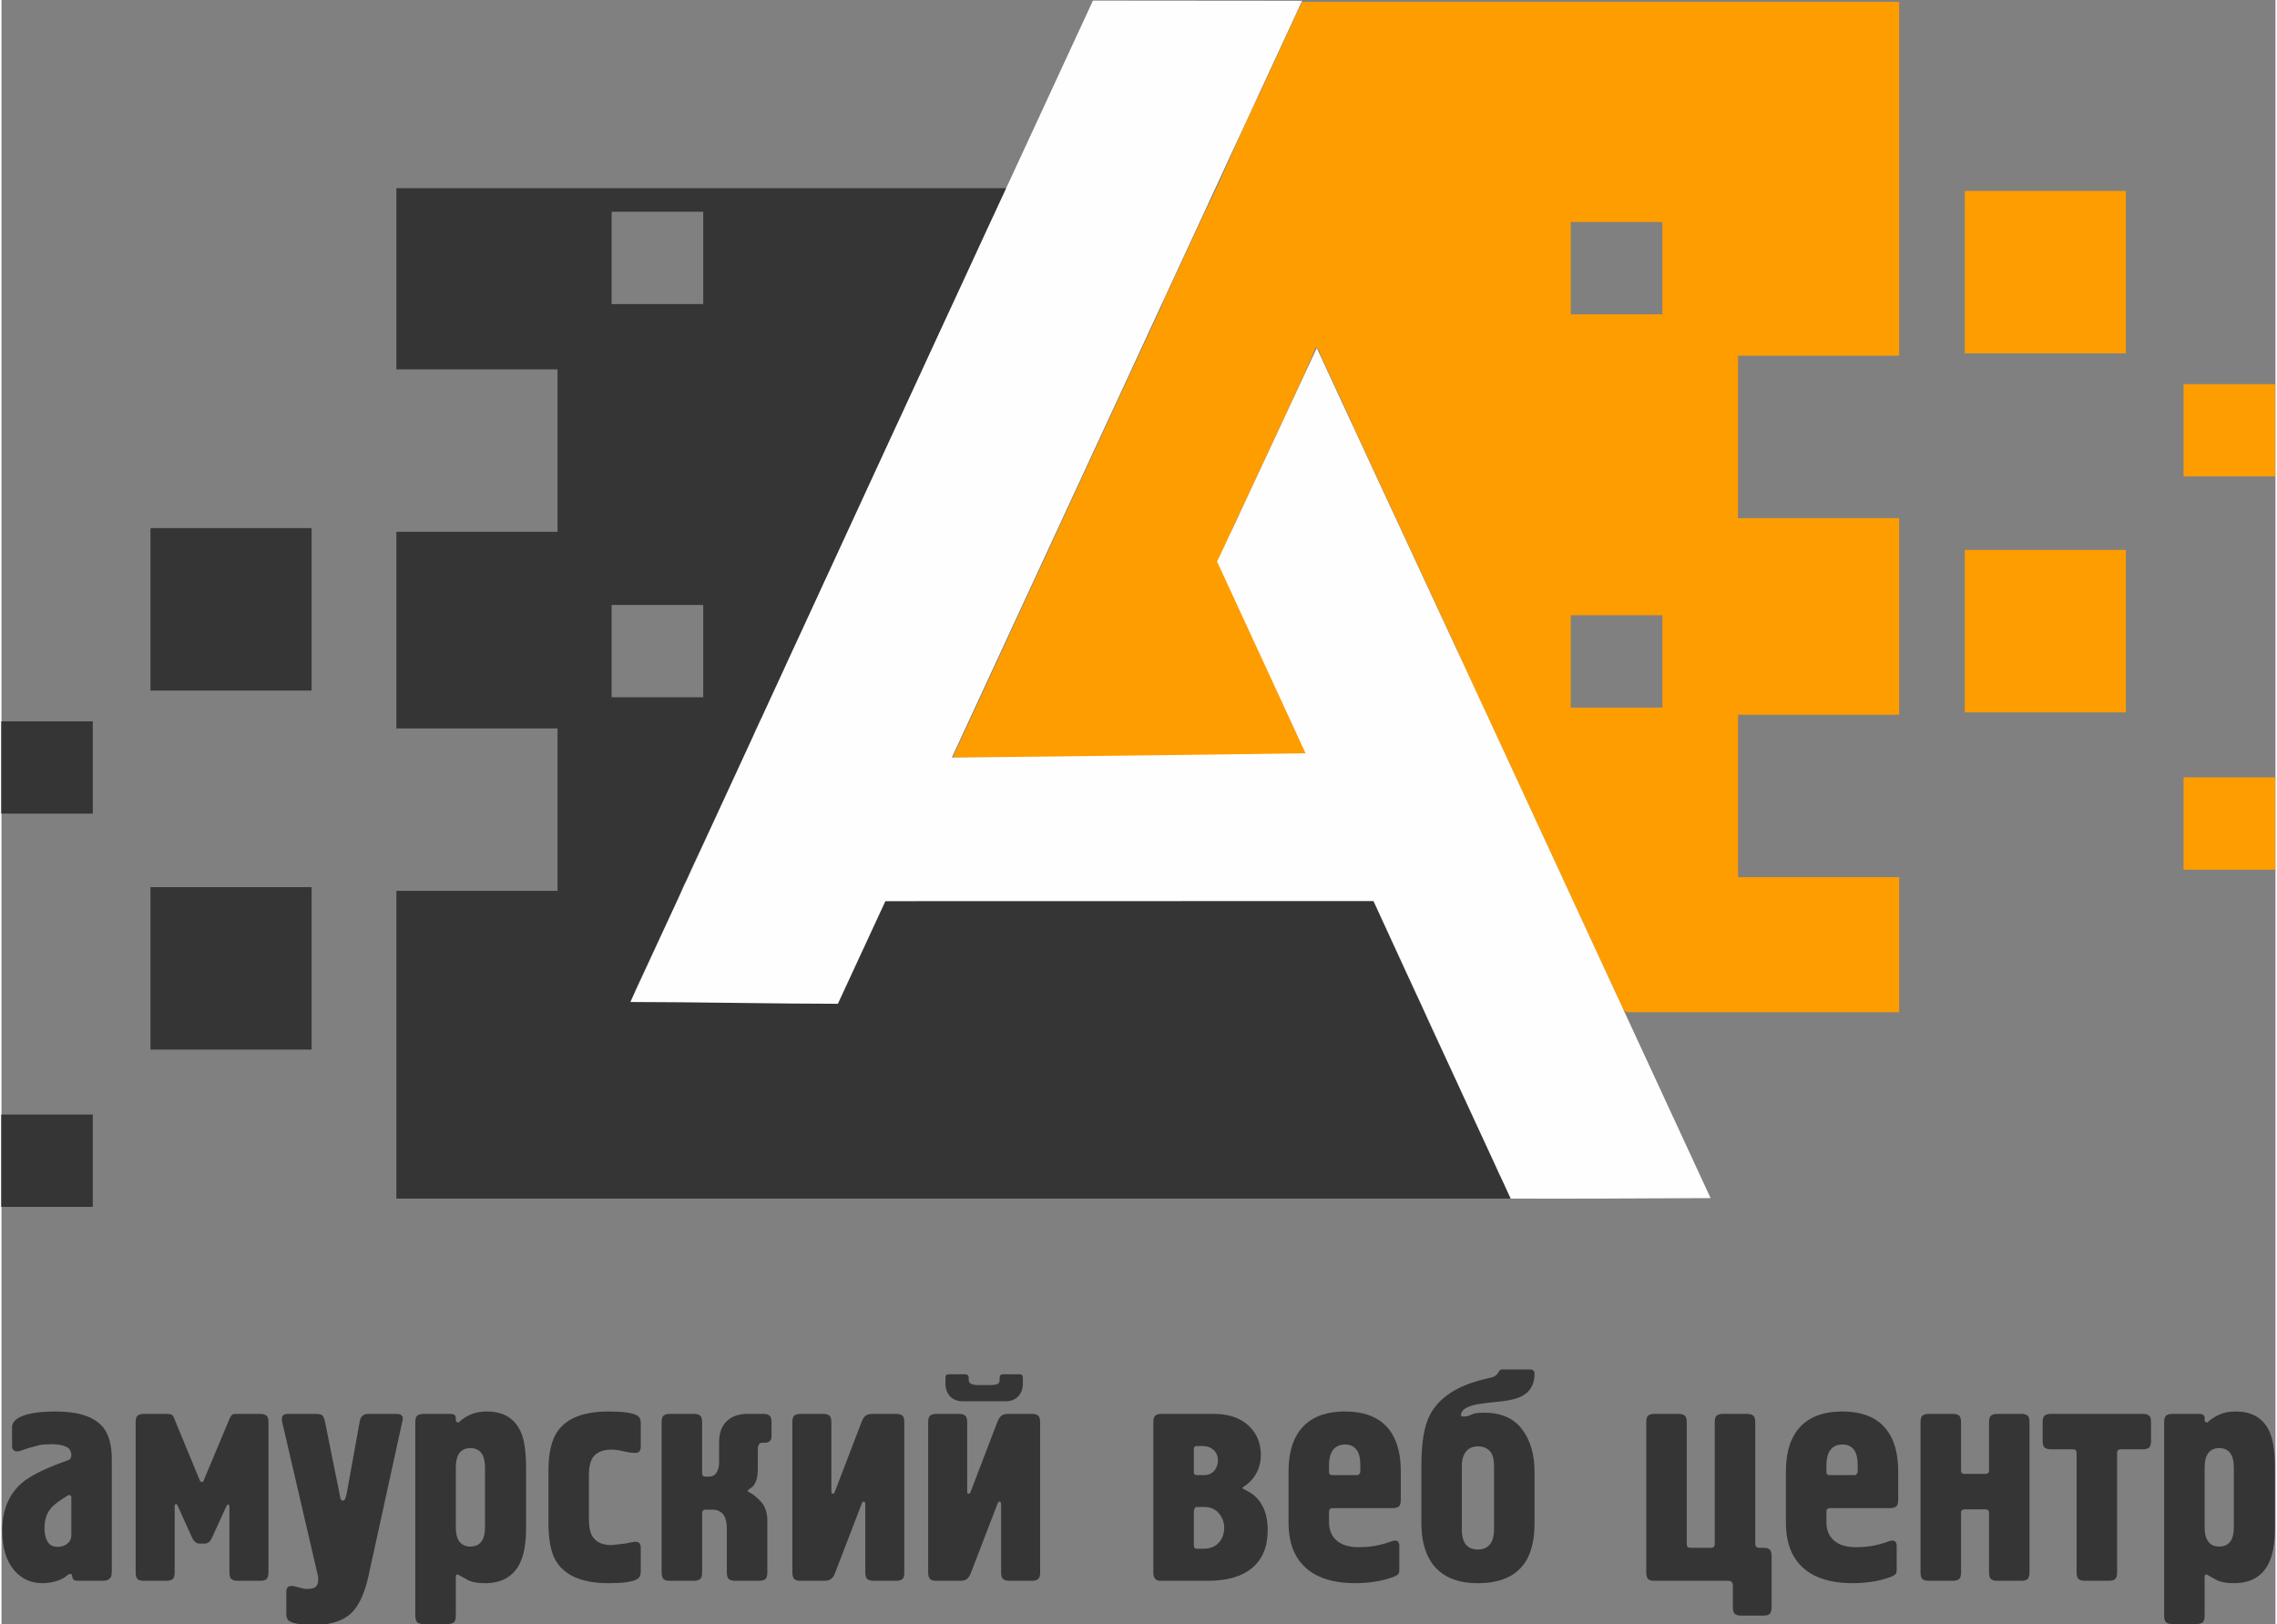
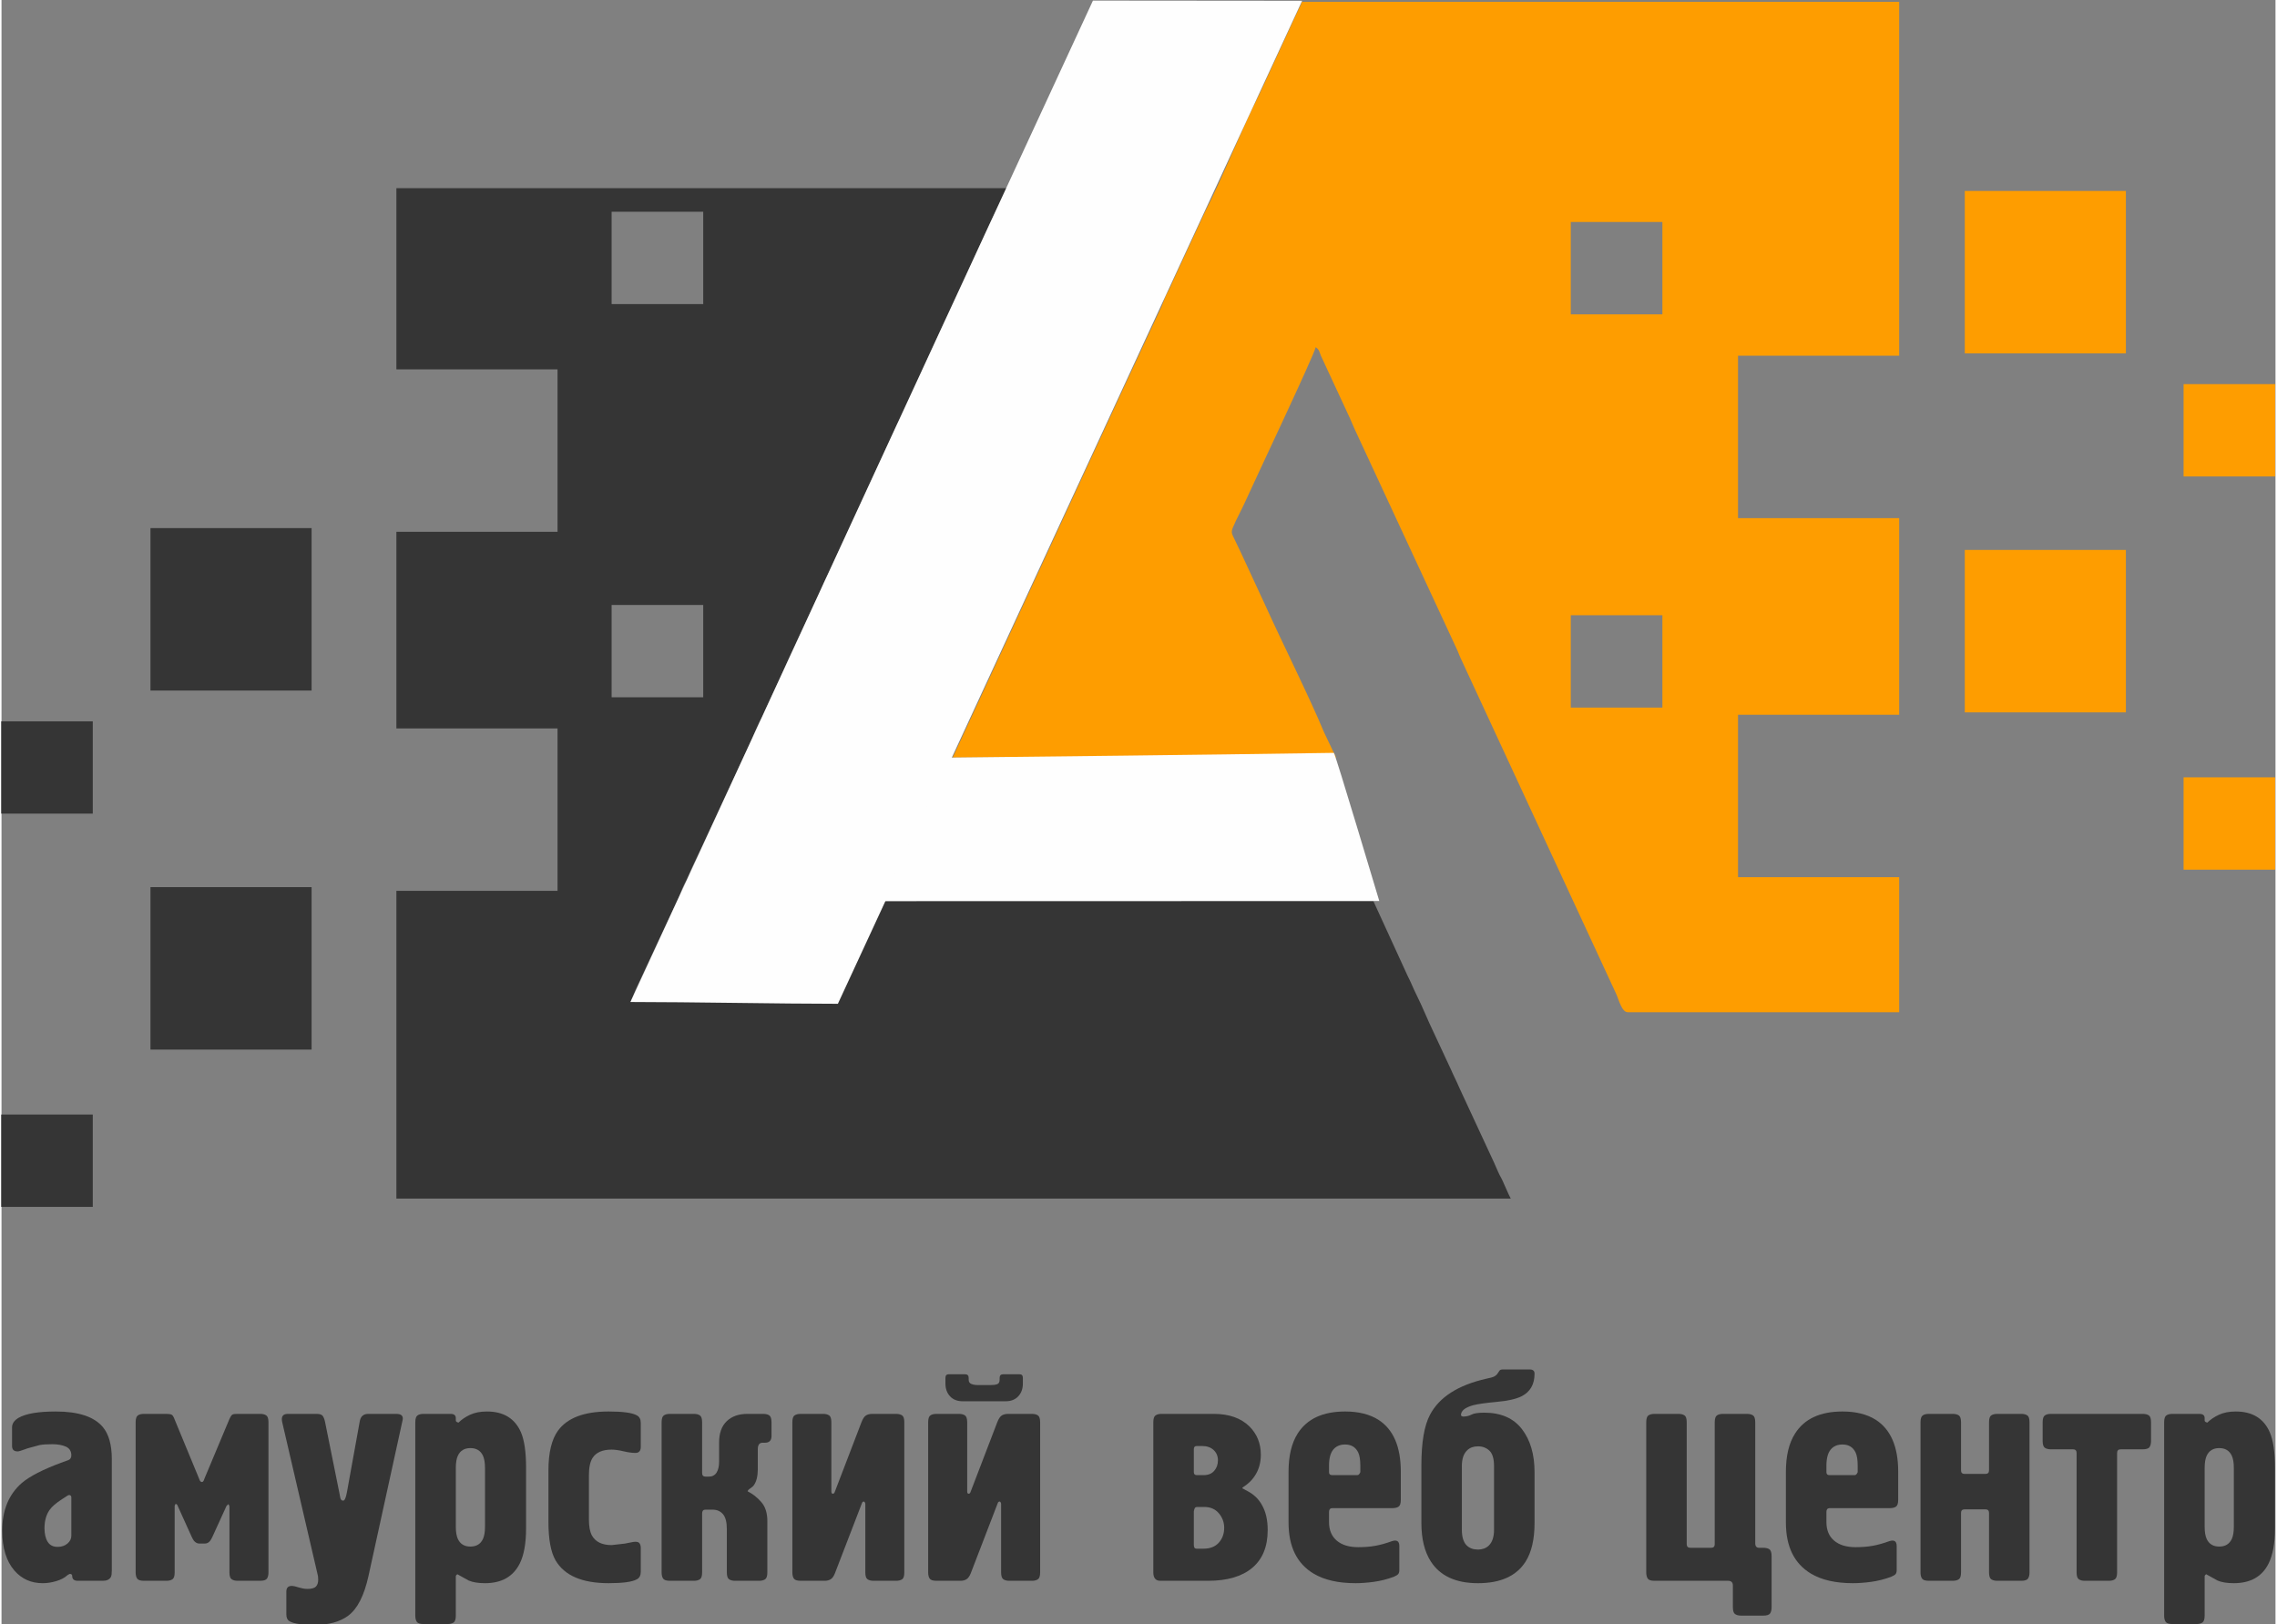
<svg xmlns="http://www.w3.org/2000/svg" xml:space="preserve" width="600px" height="428px" version="1.0" style="shape-rendering:geometricPrecision; text-rendering:geometricPrecision; image-rendering:optimizeQuality; fill-rule:evenodd; clip-rule:evenodd" viewBox="0 0 6000 4285.7">
  <rect x="0" y="0" width="6000" height="4285.7" fill="#808080" stroke="none" />
  <defs>
    <style type="text/css">
   
    .fil3 {fill:#FEFEFE}
    .fil2 {fill:#353535}
    .fil1 {fill:#FE9D00}
    .fil0 {fill:#353535;fill-rule:nonzero}
   
  </style>
  </defs>
  <g id="Слой_x0020_1">
    <g id="_1876335232896">
      <path class="fil0" d="M291 3849.3l0 293.9c0,8.4 -0.7,14.2 -2.3,17.4 -3.7,6.9 -10.8,10.3 -21.2,10.3l-66 0c-10,0 -15,-4.2 -15,-12.7 0,-3.7 -2.1,-5.5 -6.3,-5.5 -3.6,1.6 -6,2.9 -7,4 -6.8,6.3 -16.4,11.3 -28.7,15 -12.3,3.7 -24.2,5.5 -35.8,5.5 -30.4,0 -55.2,-11 -74.6,-33.2 -21.5,-24.8 -32.2,-60 -32.2,-105.4 0,-53.8 17.2,-95.8 51.8,-125.9 20.5,-17.4 54.8,-35.1 103,-53.1l19.6 -7.1c5.3,-2.1 7.9,-6.3 7.9,-12.7 0,-11.1 -4.9,-18.7 -14.6,-23 -9.7,-4.2 -21.6,-6.3 -35.7,-6.3 -14.7,0 -26,0.8 -33.8,2.4 -8.9,2.6 -16.6,4.7 -23.2,6.3 -6.5,1.6 -11.7,3.2 -15.3,4.8 -10,3.7 -16.3,5.5 -18.9,5.5 -9.9,0 -14.9,-4.7 -14.9,-14.2l0 -49.1c0,-10.1 5.7,-18.5 17.3,-25.4 19.4,-11.1 52.1,-16.6 98.2,-16.6 59.7,0 101.1,13.7 124.2,41.2 15.7,19 23.5,47 23.5,83.9zm-106.8 202.8l0 -101.4c0,-2.6 -1.1,-4.5 -3.2,-5.5 -2.1,-1.1 -4.7,-0.6 -7.8,1.6l-13.4 8.7c-15.7,10 -26.7,19.5 -33,28.5 -8.9,12.7 -13.4,28.8 -13.4,48.3 0,14.8 2.8,26.7 8.3,35.6 5.5,9 14.3,13.5 26.3,13.5 10.5,0 19.1,-2.9 26,-8.7 6.8,-5.8 10.2,-12.7 10.2,-20.6z" />
      <path id="1" class="fil0" d="M456.9 3972.9l0 175.8c0,9.5 -2,15.6 -5.9,18.2 -4,2.7 -9.3,4 -16.2,4l-58.9 0c-9.4,0 -15.4,-2 -18.1,-5.9 -2.6,-4 -3.9,-9.4 -3.9,-16.3l0 -396c0,-9.5 2,-15.6 5.9,-18.2 3.8,-2.7 9.2,-4 16,-4l58.4 0c6.8,0 11.7,0.7 14.4,2 2.9,1.3 5.6,5.7 8.3,13.1l64.8 156.8c1.6,5.3 3.9,7.9 7.1,7.9 2.6,0 4.7,-2.6 6.2,-7.9l66.4 -158.4c3.2,-6.9 5.9,-10.8 8.3,-11.9 2.4,-1.1 6.9,-1.6 13.7,-1.6l59 0c6.8,0 12.2,1.3 16.1,4 3.9,2.6 5.9,8.7 5.9,18.2l0 396c0,6.9 -1.3,12.3 -3.9,16.3 -2.7,3.9 -8.7,5.9 -18.1,5.9l-59 0c-6.8,0 -12.1,-1.3 -16.1,-4 -3.9,-2.6 -5.9,-8.7 -5.9,-18.2l0 -174.2c-1,-3.7 -2,-5.6 -3.1,-5.6 -3.7,3.2 -5.5,5.3 -5.5,6.4l-35.4 77.6c-2.6,5.8 -4.9,10 -7,12.7 -3.7,4.7 -8.4,7.1 -14.2,7.1l-14.1 0c-5.3,0 -10,-2.4 -14.2,-7.1 -2.1,-2.7 -4.4,-6.9 -7,-12.7l-36.2 -80c-1,-3.2 -2.9,-4.8 -5.5,-4.8l-2.3 4.8z" />
      <path id="2" class="fil0" d="M755.5 3730.5l75.4 0c8.4,0 13.9,1.7 16.5,5.2 2.6,3.4 4.7,8.8 6.3,16.2l37.7 186.9c0.5,3.2 1.3,7.4 2.4,12.7 1,5.3 3.6,7.9 7.8,7.9 3.7,0 6.8,-6.8 9.5,-20.6l33.8 -186.9c2,-14.3 9.6,-21.4 22.7,-21.4l73.9 0c11.5,0 17.3,4 17.3,11.9 0,2.1 -0.5,5.3 -1.6,9.5l-88.8 405.7c-11.5,52.3 -29.3,87.2 -53.4,105.2 -22,16.4 -51.6,24.5 -88.8,24.5 -33,0 -55,-3.1 -66,-9.6 -5.8,-3.2 -8.7,-9.2 -8.7,-18.3l0 -59.8c0,-10.2 4.8,-15.2 14.2,-15.2 4.2,0 10.7,1.4 19.6,4.3 3.2,0.7 6.3,1.3 9.5,2.3 3.1,0.9 7.3,1.3 12.5,1.3 11,0 18.5,-2.1 22.4,-6.3 4,-4.3 5.9,-10.3 5.9,-18.3 0,-6.3 -0.8,-11.8 -2.3,-16.5l-92.8 -399.3c-3.1,-14.3 1.9,-21.4 15,-21.4z" />
      <path id="3" class="fil0" d="M1091.8 4262.8l0 -510.1c0,-9.5 2,-15.6 5.9,-18.2 3.8,-2.7 9.2,-4 16,-4l71 0c9.3,0 14,3.7 14,11.1l0 6.3c0,2.7 2.3,4.5 7.1,5.6 7.9,-7.9 18,-14.8 30.3,-20.6 12.5,-5.8 27.3,-8.7 44.7,-8.7 44.1,0 74.1,18.5 90,55.4 8.9,21.1 13.3,52 13.3,92.7l0 160c0,39.6 -5.5,70.5 -16.5,92.7 -17.3,34.8 -47.9,52.2 -91.9,52.2 -17.8,0 -32.2,-2.3 -43.2,-7.1 -10,-5.3 -19.9,-10.8 -29.9,-16.6 -2.6,2.1 -3.9,3.9 -3.9,5.5l0 103.8c0,9.5 -2,15.6 -5.9,18.2 -3.9,2.6 -9.3,4 -16.1,4l-62.9 0c-9.4,0 -15.4,-2 -18.1,-6 -2.6,-3.9 -3.9,-9.3 -3.9,-16.2zm106.9 -389.7l0 155.2c0,13.8 1.8,24.6 5.5,32.5 6.3,13.2 17.3,19.8 33,19.8 15.7,0 26.7,-6.6 33,-19.8 3.7,-7.9 5.5,-18.7 5.5,-32.5l0 -155.2c0,-13.7 -1.8,-24.6 -5.5,-32.5 -6.3,-13.2 -17.3,-19.8 -33,-19.8 -15.7,0 -26.7,6.6 -33,19.8 -3.7,7.9 -5.5,18.8 -5.5,32.5z" />
      <path id="4" class="fil0" d="M1549.9 3892.1l0 117.2c0,18.5 2.7,32.5 7.9,42 9.4,16.9 26.7,25.4 51.9,25.4l35.3 -4c3.7,-0.5 8.4,-1.5 14.2,-2.8 5.7,-1.3 10.2,-2 13.3,-2 5.8,0 9.6,1.6 11.4,4.8 1.9,3.2 2.8,6.9 2.8,11.1l0 63.3c0,9.6 -3.4,16.2 -10.2,19.8 -12.1,6.9 -37,10.3 -74.7,10.3 -69.7,0 -116.3,-20 -139.9,-60.2 -12.5,-21.6 -18.8,-55.4 -18.8,-101.3l0 -136.3c0,-46.4 8.4,-81.3 25.1,-104.5 24.6,-33.8 69.2,-50.7 133.6,-50.7 37.7,0 62.6,3.4 74.7,10.3 6.8,3.7 10.2,10.3 10.2,19.8l0 63.3c0,10.6 -4.7,15.9 -14.2,15.9 -8.9,0 -19.5,-1.5 -31.8,-4.4 -12.3,-2.9 -22.6,-4.3 -31,-4.3 -24.1,0 -40.9,7.4 -50.3,22.1 -6.3,10.1 -9.5,25.1 -9.5,45.2z" />
      <path id="5" class="fil0" d="M1826.6 4170.9l-62.9 0c-9.4,0 -15.5,-2 -18.1,-5.9 -2.6,-4 -3.9,-9.4 -3.9,-16.3l0 -396c0,-9.5 2,-15.6 5.9,-18.2 3.9,-2.7 9.3,-4 16.1,-4l62.9 0c6.8,0 12.1,1.3 16.1,4 3.9,2.6 5.9,8.7 5.9,18.2l0 133.9c0,6.3 3.1,9.5 9.4,9.5l7.9 0c9.4,0 16.3,-3.6 20.8,-10.7 4.4,-7.2 6.7,-16.5 6.7,-28.2l0 -51.4c0,-24.3 6.6,-42.9 20,-55.9 13.4,-12.9 31.6,-19.4 54.6,-19.4l41.7 0c6.8,0 12.1,1.3 16.1,4 3.9,2.6 5.9,8.7 5.9,18.2l0 36.4c0,5.8 -1.5,10.2 -4.4,13.1 -2.8,2.9 -7.2,4.4 -12.9,4.4l-6.3 0c-8.4,0 -12.6,5.8 -12.6,17.4l0 53.1c0,8.4 -0.9,16.5 -2.7,24.1 -1.9,7.7 -4.9,14.1 -9.1,19.4 -2.1,2.1 -5.1,4.5 -9,7.1 -3.9,2.7 -5.9,5.1 -5.9,7.2 13.6,6.8 25.7,16.3 36.1,28.5 10.5,12.1 15.8,28.8 15.8,49.9l0 135.4c0,9.5 -2,15.6 -5.9,18.2 -4,2.7 -9.3,4 -16.1,4l-62.9 0c-6.8,0 -12.2,-1.3 -16.1,-4 -3.9,-2.6 -5.9,-8.7 -5.9,-18.2l0 -114c0,-18.5 -3.4,-31.7 -10.2,-39.6 -6.8,-8 -16,-11.9 -27.5,-11.9l-18.1 0c-3.7,0 -6.2,0.9 -7.5,2.8 -1.3,1.8 -1.9,4.1 -1.9,6.7l0 156c0,9.5 -2,15.6 -5.9,18.2 -4,2.7 -9.3,4 -16.1,4z" />
      <path id="6" class="fil0" d="M2172.3 4170.9l-63.6 0c-9.5,0 -15.5,-2 -18.1,-5.9 -2.6,-4 -3.9,-9.4 -3.9,-16.3l0 -396c0,-9.5 1.9,-15.6 5.9,-18.2 3.9,-2.7 9.3,-4 16.1,-4l58.9 0c6.8,0 12.2,1.3 16.1,4 4,2.6 5.9,8.7 5.9,18.2l0 182.2c0,4.2 1.3,6.3 3.9,6.3 2.1,0 3.7,-1.3 4.8,-4l70.7 -184.5c3.7,-9.5 7.7,-15.6 12.2,-18.2 4.4,-2.7 10.1,-4 16.9,-4l62 0c6.9,0 12.2,1.3 16.2,4 3.9,2.6 5.8,8.7 5.8,18.2l0 396c0,9.5 -1.9,15.6 -5.8,18.2 -4,2.7 -9.3,4 -16.2,4l-58.9 0c-6.8,0 -12.2,-1.3 -16.1,-4 -3.9,-2.6 -5.9,-8.7 -5.9,-18.2l0 -181.4c-1,-3.7 -2.4,-5.5 -3.9,-5.5 -2.6,0 -4.5,1.8 -5.5,5.5l-70.8 183.8c-3.1,7.9 -6.9,13.2 -11.3,15.8 -4.5,2.7 -9.6,4 -15.4,4z" />
      <path id="7" class="fil0" d="M2649.3 3697.2l-113.1 0c-14.2,0 -25.3,-4.3 -33.4,-13 -8.1,-8.7 -12.2,-20 -12.2,-33.7l0 -15c0,-6.4 2.9,-9.5 8.6,-9.5l43.3 0c6.2,0 9.4,3.1 9.4,9.5l0 4.7c0,5.8 2.5,9.7 7.5,11.5 4.9,1.9 10.6,2.8 16.8,2.8l33.1 0c7.8,0 13.8,-0.8 18,-2.4 4.2,-1.6 6.3,-5.5 6.3,-11.9l0 -4.7c0,-6.4 3.2,-9.5 9.4,-9.5l43.3 0c5.7,0 8.6,3.1 8.6,9.5l0 15c0,13.7 -4,25 -12.2,33.7 -8.1,8.7 -19.2,13 -33.4,13zm-118.6 473.7l-63.7 0c-9.4,0 -15.4,-2 -18.1,-5.9 -2.6,-4 -3.9,-9.4 -3.9,-16.3l0 -396c0,-9.5 2,-15.6 5.9,-18.2 3.9,-2.7 9.3,-4 16.1,-4l59 0c6.8,0 12.1,1.3 16.1,4 3.9,2.6 5.9,8.7 5.9,18.2l0 182.2c0,4.2 1.3,6.3 3.9,6.3 2.1,0 3.7,-1.3 4.7,-4l70.7 -184.5c3.7,-9.5 7.8,-15.6 12.2,-18.2 4.5,-2.7 10.1,-4 16.9,-4l62.1 0c6.8,0 12.2,1.3 16.1,4 3.9,2.6 5.9,8.7 5.9,18.2l0 396c0,9.5 -2,15.6 -5.9,18.2 -3.9,2.7 -9.3,4 -16.1,4l-59 0c-6.8,0 -12.1,-1.3 -16.1,-4 -3.9,-2.6 -5.9,-8.7 -5.9,-18.2l0 -181.4c-1,-3.7 -2.3,-5.5 -3.9,-5.5 -2.6,0 -4.4,1.8 -5.5,5.5l-70.7 183.8c-3.2,7.9 -7,13.2 -11.4,15.8 -4.5,2.7 -9.6,4 -15.3,4z" />
      <path id="8" class="fil0" d="M3039.1 4148.7l0 -396c0,-9.5 2,-15.6 5.9,-18.2 3.9,-2.7 9.3,-4 16.1,-4l137.5 0c40.4,0 71.8,11.1 94.3,33.3 19.9,20 29.9,44.9 29.9,74.4 0,22.2 -5.8,41.5 -17.3,57.9 -6.8,10 -16.2,19 -28.3,26.9 -1.6,1 -2.6,2 -3.1,2.8 -0.6,0.8 0,1.4 1.5,1.9l17.3 9.5c14.2,8.5 25.2,19.8 33,34.1 10,17.4 15,39.3 15,65.7 0,43.9 -13.7,77.1 -40.9,99.9 -27.2,22.7 -66,34 -116.3,34l-126.5 0c-5.8,0 -10.2,-1.8 -13.4,-5.5 -3.1,-3.7 -4.7,-9.3 -4.7,-16.7zm106.9 -325.6l0 61.2c0,5.2 2.6,7.8 7.8,7.8l18.1 0c12.1,0 21.4,-3.8 27.9,-11.4 6.6,-7.6 9.8,-16.9 9.8,-27.8 0,-11 -3.8,-19.9 -11.4,-27.1 -7.6,-7 -17.6,-10.5 -30.2,-10.5l-14.2 0c-5.2,0 -7.8,2.6 -7.8,7.8zm0 164.2l0 89.2c0,6.5 2.3,9.7 7,9.7l18.1 0c17.8,0 31.5,-5.3 40.9,-16 9.4,-10.6 14.1,-23.6 14.1,-39.1 0,-14.4 -4.7,-27.2 -14.1,-38.3 -9.4,-11.2 -22.3,-16.7 -38.5,-16.7l-18.1 0c-3.7,0 -6,1.1 -7.1,3.5 -1,2.4 -1.8,4.9 -2.3,7.7z" />
      <path id="9" class="fil0" d="M3670.1 3979.2l-157.9 0c-3.7,0 -6.2,1 -7.5,2.8 -1.3,1.8 -2,4.1 -2,6.9l0 27c0,21.3 6.9,37.6 20.5,49.1 13.6,11.5 32.5,17.2 56.6,17.2 16.7,0 31.9,-1.2 45.5,-3.7 13.7,-2.5 28.1,-6.6 43.3,-12.1 13.1,-4.3 19.6,0 19.6,12.8l0 63.7c0,4.2 -0.9,7.7 -2.8,10.1 -1.8,2.3 -5.8,4.8 -12.1,7.5 -17.3,6.3 -34.9,10.8 -52.7,13.2 -17.8,2.4 -33.8,3.5 -47.9,3.5 -45.6,0 -82.5,-8.4 -110.8,-25.3 -44,-26.4 -66,-71.3 -66,-134.7l0 -133.8c0,-42.3 8.1,-76.1 24.3,-101.4 24.7,-38.5 66.3,-57.8 125,-57.8 35.6,0 64.9,7.4 88,22 39.3,25.4 58.9,70.9 58.9,136.7l0 74.3c0,9.4 -1.9,15.4 -5.9,18.1 -3.9,2.6 -9.3,3.9 -16.1,3.9zm-159.5 -87.1l66.8 0c3.1,0 5.8,-2.6 7.9,-7.8l0 -17.3c0,-15.2 -1.9,-26.7 -5.5,-34.6 -6.9,-14.1 -18.4,-21.1 -34.6,-21.1 -13.6,0 -24.1,4.6 -31.5,13.7 -7.3,9.1 -11,23.1 -11,42l0 17.3c0,5.2 2.7,7.8 7.9,7.8z" />
      <path id="10" class="fil0" d="M3961.1 3613.3l71.3 0c8.4,0 12.6,3.7 12.6,11.1 0,28 -11.3,47.8 -33.7,59.4 -14.7,7.4 -36.5,12.4 -65.7,15 -29.2,2.7 -49.8,5.6 -61.9,8.7 -21.8,5.9 -32.8,14.6 -32.8,26.2 0,1 0.5,1.8 1.5,2.4 1.1,0.5 2.1,1 3.2,1.5 8.9,0 16.5,-1.7 22.8,-5.1 6.3,-3.4 17.5,-5.2 33.8,-5.2 44,0 77.1,14.4 99.4,43.2 22.2,28.8 33.4,66.7 33.4,113.7l0 133.8c0,43.3 -7.9,77.4 -23.6,102.2 -24.1,38 -66,57 -125.7,57 -58.2,0 -99.6,-19 -124.2,-57 -16.8,-25.9 -25.1,-59.9 -25.1,-102.2l0 -151.2c0,-60.8 7.5,-105.4 22.7,-133.9 24.5,-46.5 73.9,-78.2 148.2,-95.1 10.8,-2.1 18.2,-4.2 21.8,-6.3 3.7,-2.1 6.5,-4.6 8.3,-7.5 1.8,-2.9 3.5,-5.4 5.1,-7.5 1.6,-2.2 4.5,-3.2 8.6,-3.2zm-107.9 255l0 168c0,19.5 4.5,33.5 13.4,41.9 7.3,6.9 17,10.3 29.1,10.3 11.5,0 20.9,-3.4 28.3,-10.3 9.4,-8.9 14.1,-22.9 14.1,-41.9l0 -168c0,-19.5 -4.1,-33.1 -12.2,-40.8 -8.1,-7.6 -18.2,-11.4 -30.2,-11.4 -11.6,0 -21,3.4 -28.3,10.3 -9.5,8.9 -14.2,22.9 -14.2,41.9z" />
      <path id="11" class="fil0" d="M4361.7 4170.9c-9.5,0 -15.5,-2 -18.1,-5.9 -2.6,-4 -3.9,-9.4 -3.9,-16.3l0 -396c0,-9.5 1.9,-15.6 5.8,-18.2 4,-2.7 9.3,-4 16.2,-4l62.8 0c6.8,0 12.2,1.3 16.1,4 4,2.6 5.9,8.7 5.9,18.2l0 321.6c0,6.3 3.2,9.5 9.5,9.5l55 0c6.3,0 9.4,-3.2 9.4,-9.5l0 -321.6c0,-9.5 2,-15.6 5.9,-18.2 3.9,-2.7 9.3,-4 16.1,-4l62.9 0c6.8,0 12.1,1.3 16.1,4 3.9,2.6 5.9,8.7 5.9,18.2l0 319.2c0,7.9 3.4,11.9 10.2,11.9l11 0c6.8,0 12.2,1.3 16.1,3.9 3.9,2.7 5.9,8.8 5.9,18.3l0 134.6c0,6.9 -1.3,12.3 -3.9,16.3 -2.7,3.9 -8.7,5.9 -18.1,5.9l-58.2 0c-6.8,0 -12.1,-1.3 -16.1,-4 -3.9,-2.6 -5.9,-8.7 -5.9,-18.2l0 -57c0,-8.5 -4.2,-12.7 -12.5,-12.7l-194.1 0z" />
      <path id="12" class="fil0" d="M4982.5 3979.2l-158 0c-3.7,0 -6.1,1 -7.5,2.8 -1.3,1.8 -1.9,4.1 -1.9,6.9l0 27c0,21.3 6.8,37.6 20.4,49.1 13.6,11.5 32.5,17.2 56.6,17.2 16.8,0 32,-1.2 45.6,-3.7 13.6,-2.5 28,-6.6 43.2,-12.1 13.1,-4.3 19.6,0 19.6,12.8l0 63.7c0,4.2 -0.9,7.7 -2.7,10.1 -1.8,2.3 -5.9,4.8 -12.2,7.5 -17.3,6.3 -34.8,10.8 -52.6,13.2 -17.9,2.4 -33.8,3.5 -48,3.5 -45.6,0 -82.5,-8.4 -110.8,-25.3 -44,-26.4 -66,-71.3 -66,-134.7l0 -133.8c0,-42.3 8.1,-76.1 24.4,-101.4 24.6,-38.5 66.2,-57.8 124.9,-57.8 35.6,0 65,7.4 88,22 39.3,25.4 59,70.9 59,136.7l0 74.3c0,9.4 -2,15.4 -5.9,18.1 -4,2.6 -9.3,3.9 -16.1,3.9zm-159.6 -87.1l66.8 0c3.2,0 5.8,-2.6 7.9,-7.8l0 -17.3c0,-15.2 -1.8,-26.7 -5.5,-34.6 -6.8,-14.1 -18.3,-21.1 -34.6,-21.1 -13.6,0 -24.1,4.6 -31.4,13.7 -7.3,9.1 -11,23.1 -11,42l0 17.3c0,5.2 2.6,7.8 7.8,7.8z" />
      <path id="13" class="fil0" d="M5063.4 4148.7l0 -396c0,-9.5 2,-15.6 5.9,-18.2 3.9,-2.7 9.3,-4 16.1,-4l62.9 0c6.8,0 12.2,1.3 16.1,4 3.9,2.6 5.9,8.7 5.9,18.2l0 126.7c0,6.4 3.1,9.5 9.4,9.5l55 0c6.3,0 9.5,-3.1 9.5,-9.5l0 -126.7c0,-9.5 1.9,-15.6 5.8,-18.2 4,-2.7 9.3,-4 16.2,-4l62.8 0c6.8,0 12.2,1.3 16.1,4 4,2.6 5.9,8.7 5.9,18.2l0 396c0,6.9 -1.3,12.3 -3.9,16.3 -2.6,3.9 -8.7,5.9 -18.1,5.9l-62.8 0c-6.9,0 -12.2,-1.3 -16.2,-4 -3.9,-2.6 -5.8,-8.7 -5.8,-18.2l0 -156.8c0,-6.3 -3.2,-9.5 -9.5,-9.5l-55 0c-6.3,0 -9.4,3.2 -9.4,9.5l0 156.8c0,9.5 -2,15.6 -5.9,18.2 -3.9,2.7 -9.3,4 -16.1,4l-62.9 0c-9.4,0 -15.4,-2 -18.1,-5.9 -2.6,-4 -3.9,-9.4 -3.9,-16.3z" />
      <path id="14" class="fil0" d="M5582.1 3833.5l0 315.2c0,9.5 -2,15.6 -5.9,18.2 -4,2.7 -9.3,4 -16.1,4l-62.9 0c-6.8,0 -12.2,-1.3 -16.1,-4 -3.9,-2.6 -5.9,-8.7 -5.9,-18.2l0 -315.2c0,-6.4 -3.2,-9.5 -9.4,-9.5l-58.2 0c-6.8,0 -12.2,-1.3 -16.1,-4 -3.9,-2.6 -5.9,-8.7 -5.9,-18.2l0 -49.1c0,-9.5 2,-15.6 5.9,-18.2 3.9,-2.7 9.3,-4 16.1,-4l242 0c6.9,0 12.2,1.3 16.2,4 3.9,2.6 5.8,8.7 5.8,18.2l0 49.1c0,6.9 -1.3,12.3 -3.9,16.2 -2.6,4 -8.6,6 -18.1,6l-58.1 0c-6.3,0 -9.4,3.1 -9.4,9.5z" />
      <path id="15" class="fil0" d="M5706.2 4262.8l0 -510.1c0,-9.5 2,-15.6 5.9,-18.2 3.8,-2.7 9.2,-4 16,-4l71 0c9.3,0 14,3.7 14,11.1l0 6.3c0,2.7 2.3,4.5 7.1,5.6 8,-7.9 18,-14.8 30.4,-20.6 12.4,-5.8 27.2,-8.7 44.6,-8.7 44.1,0 74.1,18.5 90,55.4 8.9,21.1 13.4,52 13.4,92.7l0 160c0,39.6 -5.6,70.5 -16.6,92.7 -17.2,34.8 -47.9,52.2 -91.9,52.2 -17.8,0 -32.2,-2.3 -43.2,-7.1 -10,-5.3 -19.9,-10.8 -29.9,-16.6 -2.6,2.1 -3.9,3.9 -3.9,5.5l0 103.8c0,9.5 -2,15.6 -5.9,18.2 -3.9,2.6 -9.3,4 -16.1,4l-62.9 0c-9.4,0 -15.4,-2 -18.1,-6 -2.6,-3.9 -3.9,-9.3 -3.9,-16.2zm106.9 -389.7l0 155.2c0,13.8 1.8,24.6 5.5,32.5 6.3,13.2 17.3,19.8 33,19.8 15.7,0 26.7,-6.6 33,-19.8 3.7,-7.9 5.5,-18.7 5.5,-32.5l0 -155.2c0,-13.7 -1.8,-24.6 -5.5,-32.5 -6.3,-13.2 -17.3,-19.8 -33,-19.8 -15.7,0 -26.7,6.6 -33,19.8 -3.7,7.9 -5.5,18.8 -5.5,32.5z" />
      <g>
        <path class="fil1" d="M2509.8 1998.6l1011.5 0 -32 -67c-38.2,-92.5 -111.8,-239.1 -156.5,-338.4l-62.7 -135.3c-5.3,-11.6 -9.8,-20.8 -16.1,-33.7 -7.8,-16.1 -10.5,-19.2 -4.6,-33.2 9.3,-22.4 21.8,-44.1 32.1,-67.1 24.8,-55.2 180.3,-383.1 186.1,-407.9 9.7,7.2 9,10.7 13.6,22.4l77 165.9c5,10.5 7.6,18.7 12.3,28.3l268.2 577.6c4.8,9.7 7,17.4 12.2,28.3l408.9 882.6c7,14.3 14.8,49.6 31.2,49.6l716.1 0 0 -356.3 -425.2 0 0 -428.6 425.2 0 0 -518.7 -425.2 0 0 -428.5 425.2 0 0 -933.8 -1566.4 0c-15.5,0 -6.4,-2 -16.1,15.3 -1.4,2.5 -3.4,6.6 -4.5,9l-100.8 218.7c-41.8,81.1 -102.3,231.6 -143.6,310.8l-87 187.5c-2.8,6.6 -3.9,9.5 -6.9,15.7 -3.6,7.6 -4.1,7.3 -7.8,14.7 -5.1,10.2 -8.8,22.3 -13.1,31.9l-88.6 190.3c-5.6,11.2 -8.9,20.1 -14.3,30.7l-448.2 969.2zm1630.8 -131.7l241.7 0 0 -243.6 -241.7 0 0 243.6zm0 -1037.5l241.7 0 0 -243.6 -241.7 0 0 243.6z" />
        <polygon class="fil1" points="5180.2,932.3 5605.3,932.3 5605.3,503.8 5180.2,503.8 " />
        <polygon class="fil1" points="5180.2,1879.6 5605.3,1879.6 5605.3,1451 5180.2,1451 " />
        <polygon class="fil1" points="5757.5,1257.1 5999.2,1257.1 5999.2,1013.5 5757.5,1013.5 " />
        <polygon class="fil1" points="5757.5,2294.6 5999.2,2294.6 5999.2,2051 5757.5,2051 " />
        <g>
          <path class="fil2" d="M1041.9 974.6l425.2 0 0 428.6 -425.2 0 0 518.7 425.2 0 0 428.6 -425.2 0 0 811.9 2940.3 0c-8.3,-15.8 -13,-28.8 -21.2,-46.3 -5.7,-12.2 -5.6,-9.6 -12,-23.9 -4.6,-10.3 -7.3,-16.7 -11,-25l-91.3 -196.7c-8.5,-20.1 -14,-29.5 -22.6,-49.3l-57.2 -122.8c-3.8,-8.1 -6.5,-14.9 -11,-25 -8.2,-18.4 -14,-31.8 -22.8,-49.3 -8.8,-17.6 -14.1,-32.3 -22.9,-49.1l-90.5 -197.5 -1387.3 0 -106.9 230.6c-6,13.1 -10.4,20.3 -14,35.6l-452 0c4.6,-9.6 9,-22.1 13.3,-31.8l110.2 -236.3c6.2,-12.1 7.8,-18.7 13.3,-31.6 7,-16.4 9.3,-17 16.1,-33.4 9.3,-22.6 20.4,-44.1 31.3,-67.7l124.3 -267.2c11.2,-22.5 19.3,-44.7 30.5,-68.5 4.8,-10.3 3.2,-5.4 7.8,-14.7 3.6,-7.3 4.8,-11.2 8.3,-18.6l47 -101.6c5.5,-11.8 9.8,-21.6 15.3,-34.1l78.8 -168.7c9.9,-23.3 18.3,-41.8 30,-64.5l177.3 -385.2c4.2,-8.7 4.4,-7.2 9.3,-17.7l114.6 -249.9c34.8,-67.9 83.3,-182.7 117.7,-255.7l48.5 -100 -1611.2 0 0 478.1zm567.9 865.2l241.7 0 0 -243.6 -241.7 0 0 243.6zm0 -1037.5l241.7 0 0 -243.6 -241.7 0 0 243.6z" />
          <polygon class="fil2" points="393,1822 818.2,1822 818.2,1393.4 393,1393.4 " />
          <polygon class="fil2" points="393,2769.3 818.2,2769.3 818.2,2340.7 393,2340.7 " />
          <polygon class="fil2" points="-0.8,2146.7 240.8,2146.7 240.8,1903.2 -0.8,1903.2 " />
          <polygon class="fil2" points="-0.8,3184.3 240.8,3184.3 240.8,2940.7 -0.8,2940.7 " />
        </g>
        <g>
          <path class="fil3" d="M2879.8 1.6c3.5,0.2 551.5,0.5 551.9,0.5 -397.2,858.5 -807.3,1743.6 -1224.9,2646.4 -152,0 -390.3,-4.8 -547.3,-4.8 247.8,-535.6 562.8,-1220.8 810.7,-1756.7 248,-536 161.3,-348.8 409.6,-885.4z" />
-           <path class="fil3" d="M3207.3 1481.6c2.4,-2.7 262.9,-563 263.2,-563.3 248.2,536.6 295.4,635.4 543.3,1171.3 247.9,535.9 247.9,536 495.7,1071.6 -195.8,0.9 -374.9,1.9 -527.3,1.2 -255,-551.1 -504.5,-1096.4 -774.9,-1680.8z" />
          <path class="fil3" d="M3515.4 1986.4c3.6,0.2 119.5,390.8 119.9,390.8 -358.8,0 -651.9,0.3 -1311.5,0.3 86.4,-186.7 111.9,-237.6 179.5,-378.6 257.4,-3 622.1,-6.5 1012.1,-12.5z" />
        </g>
      </g>
    </g>
  </g>
</svg>